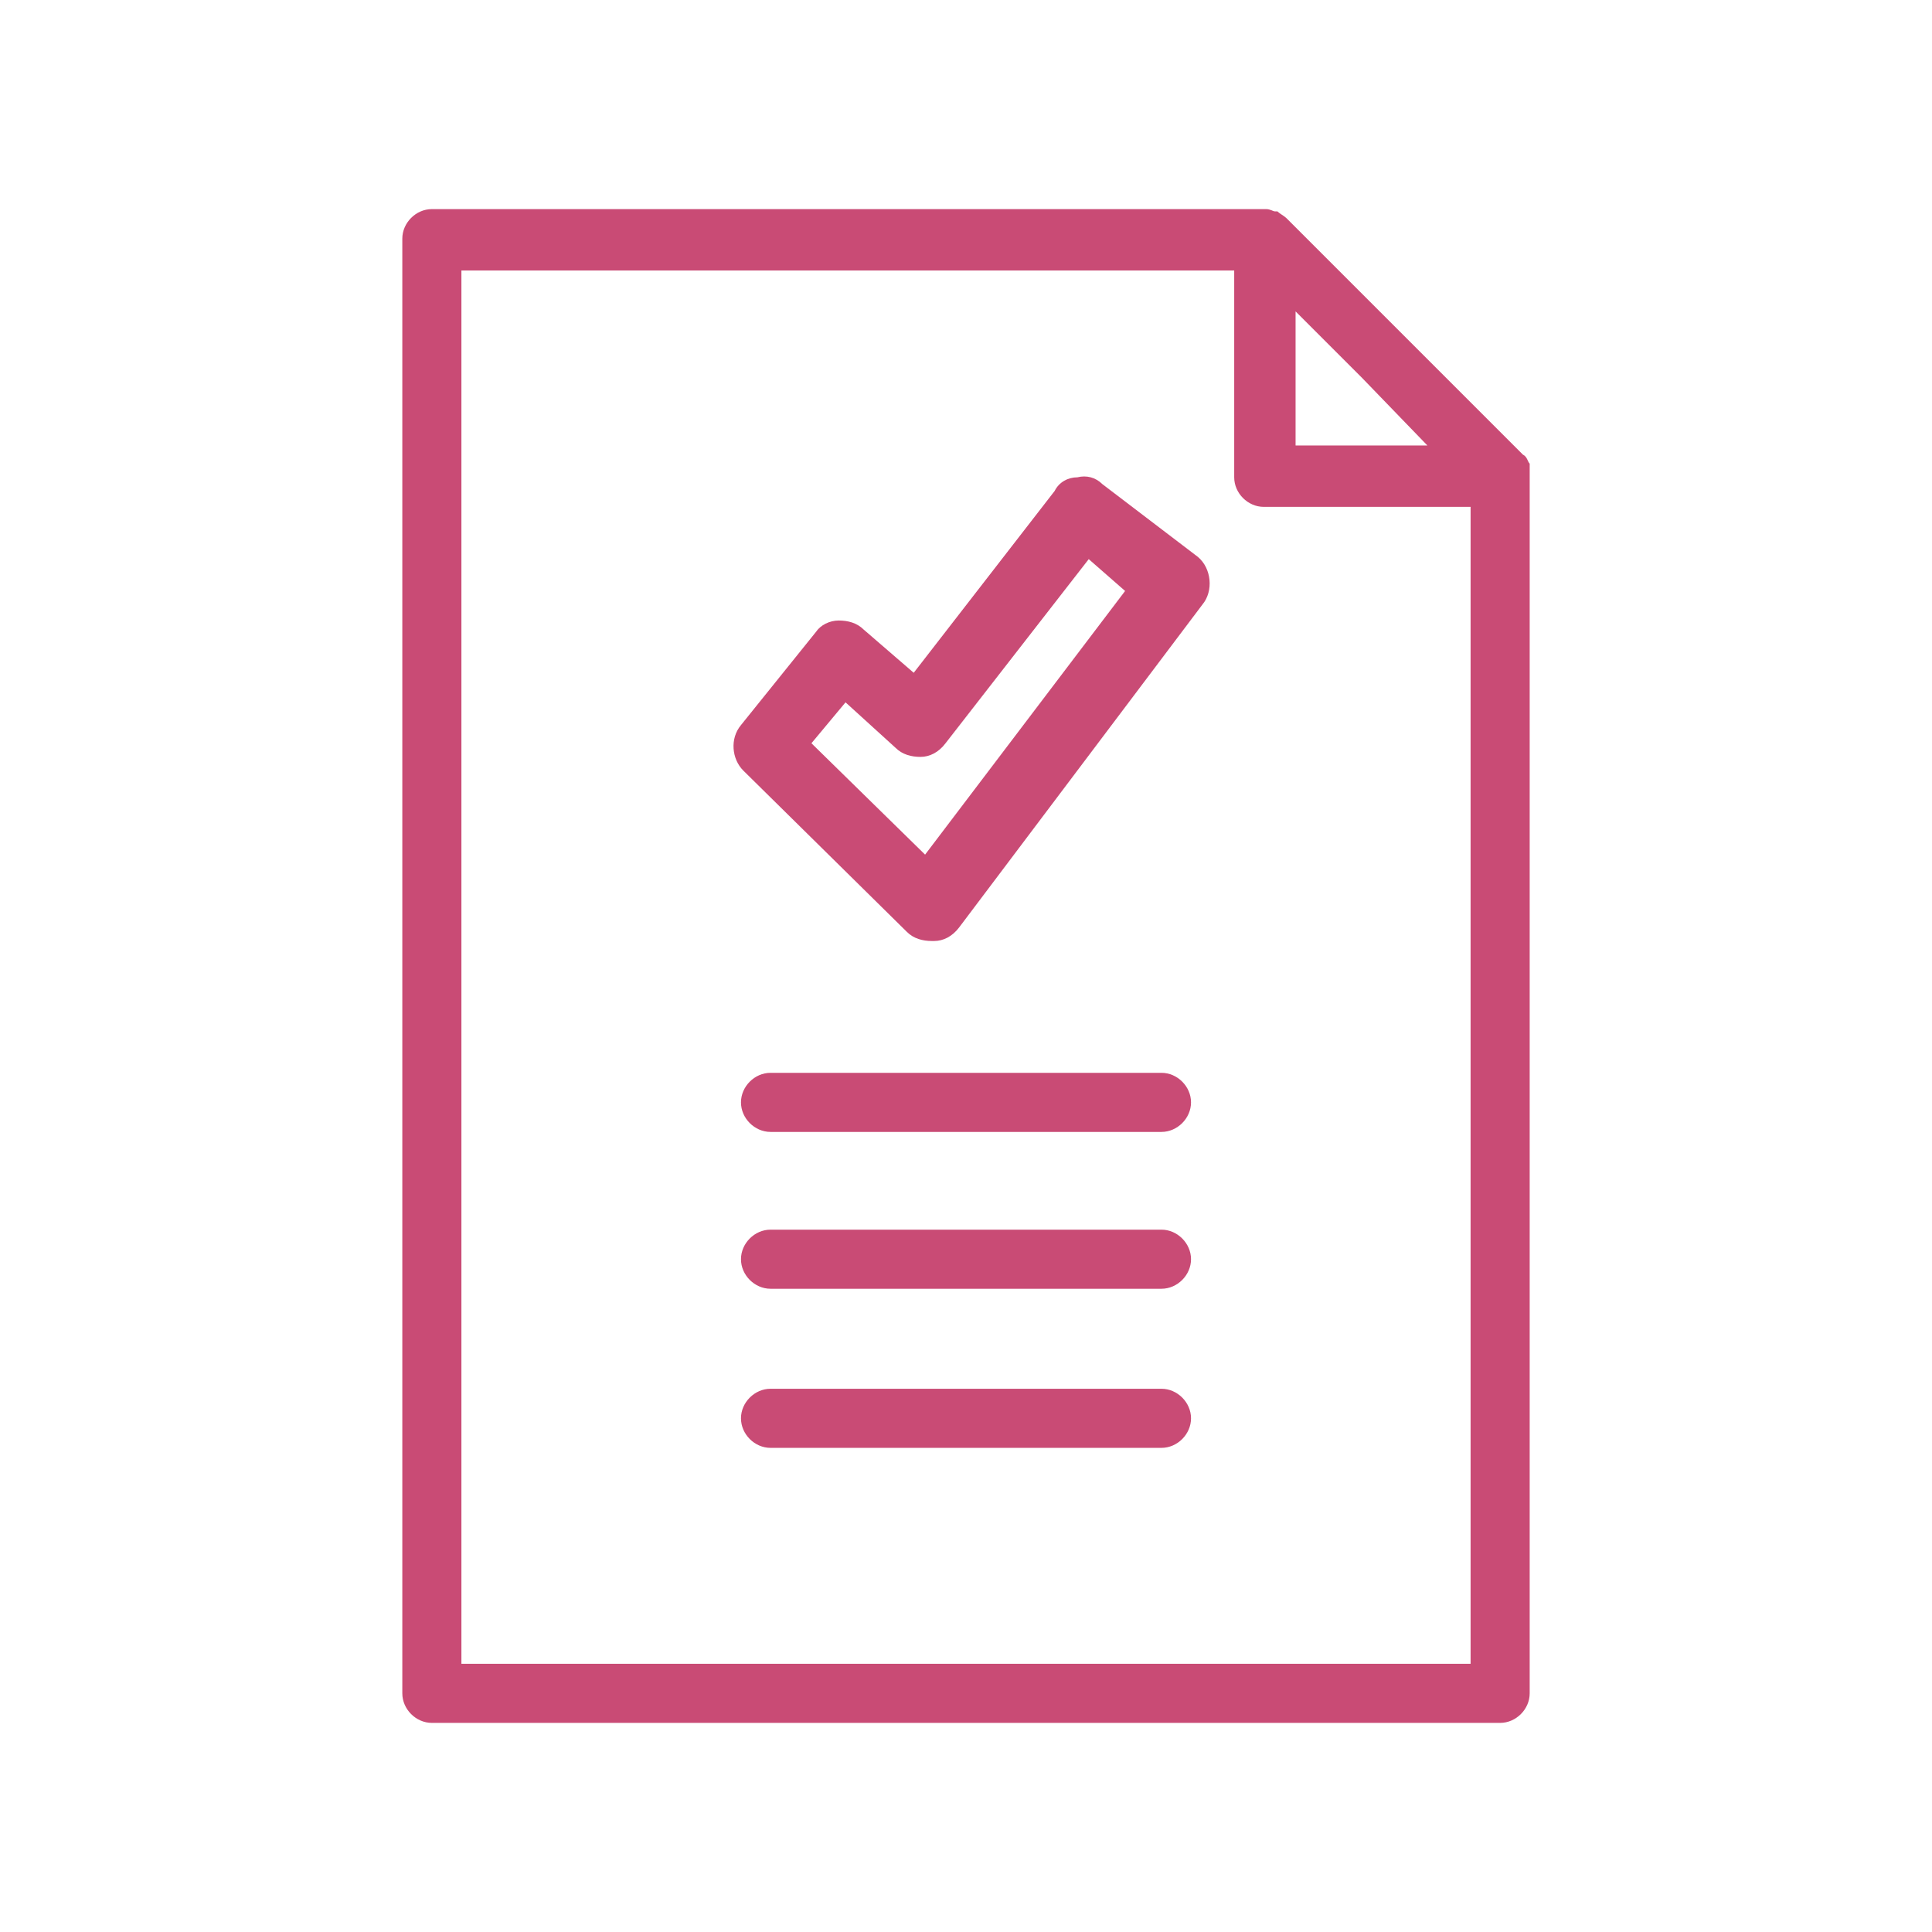
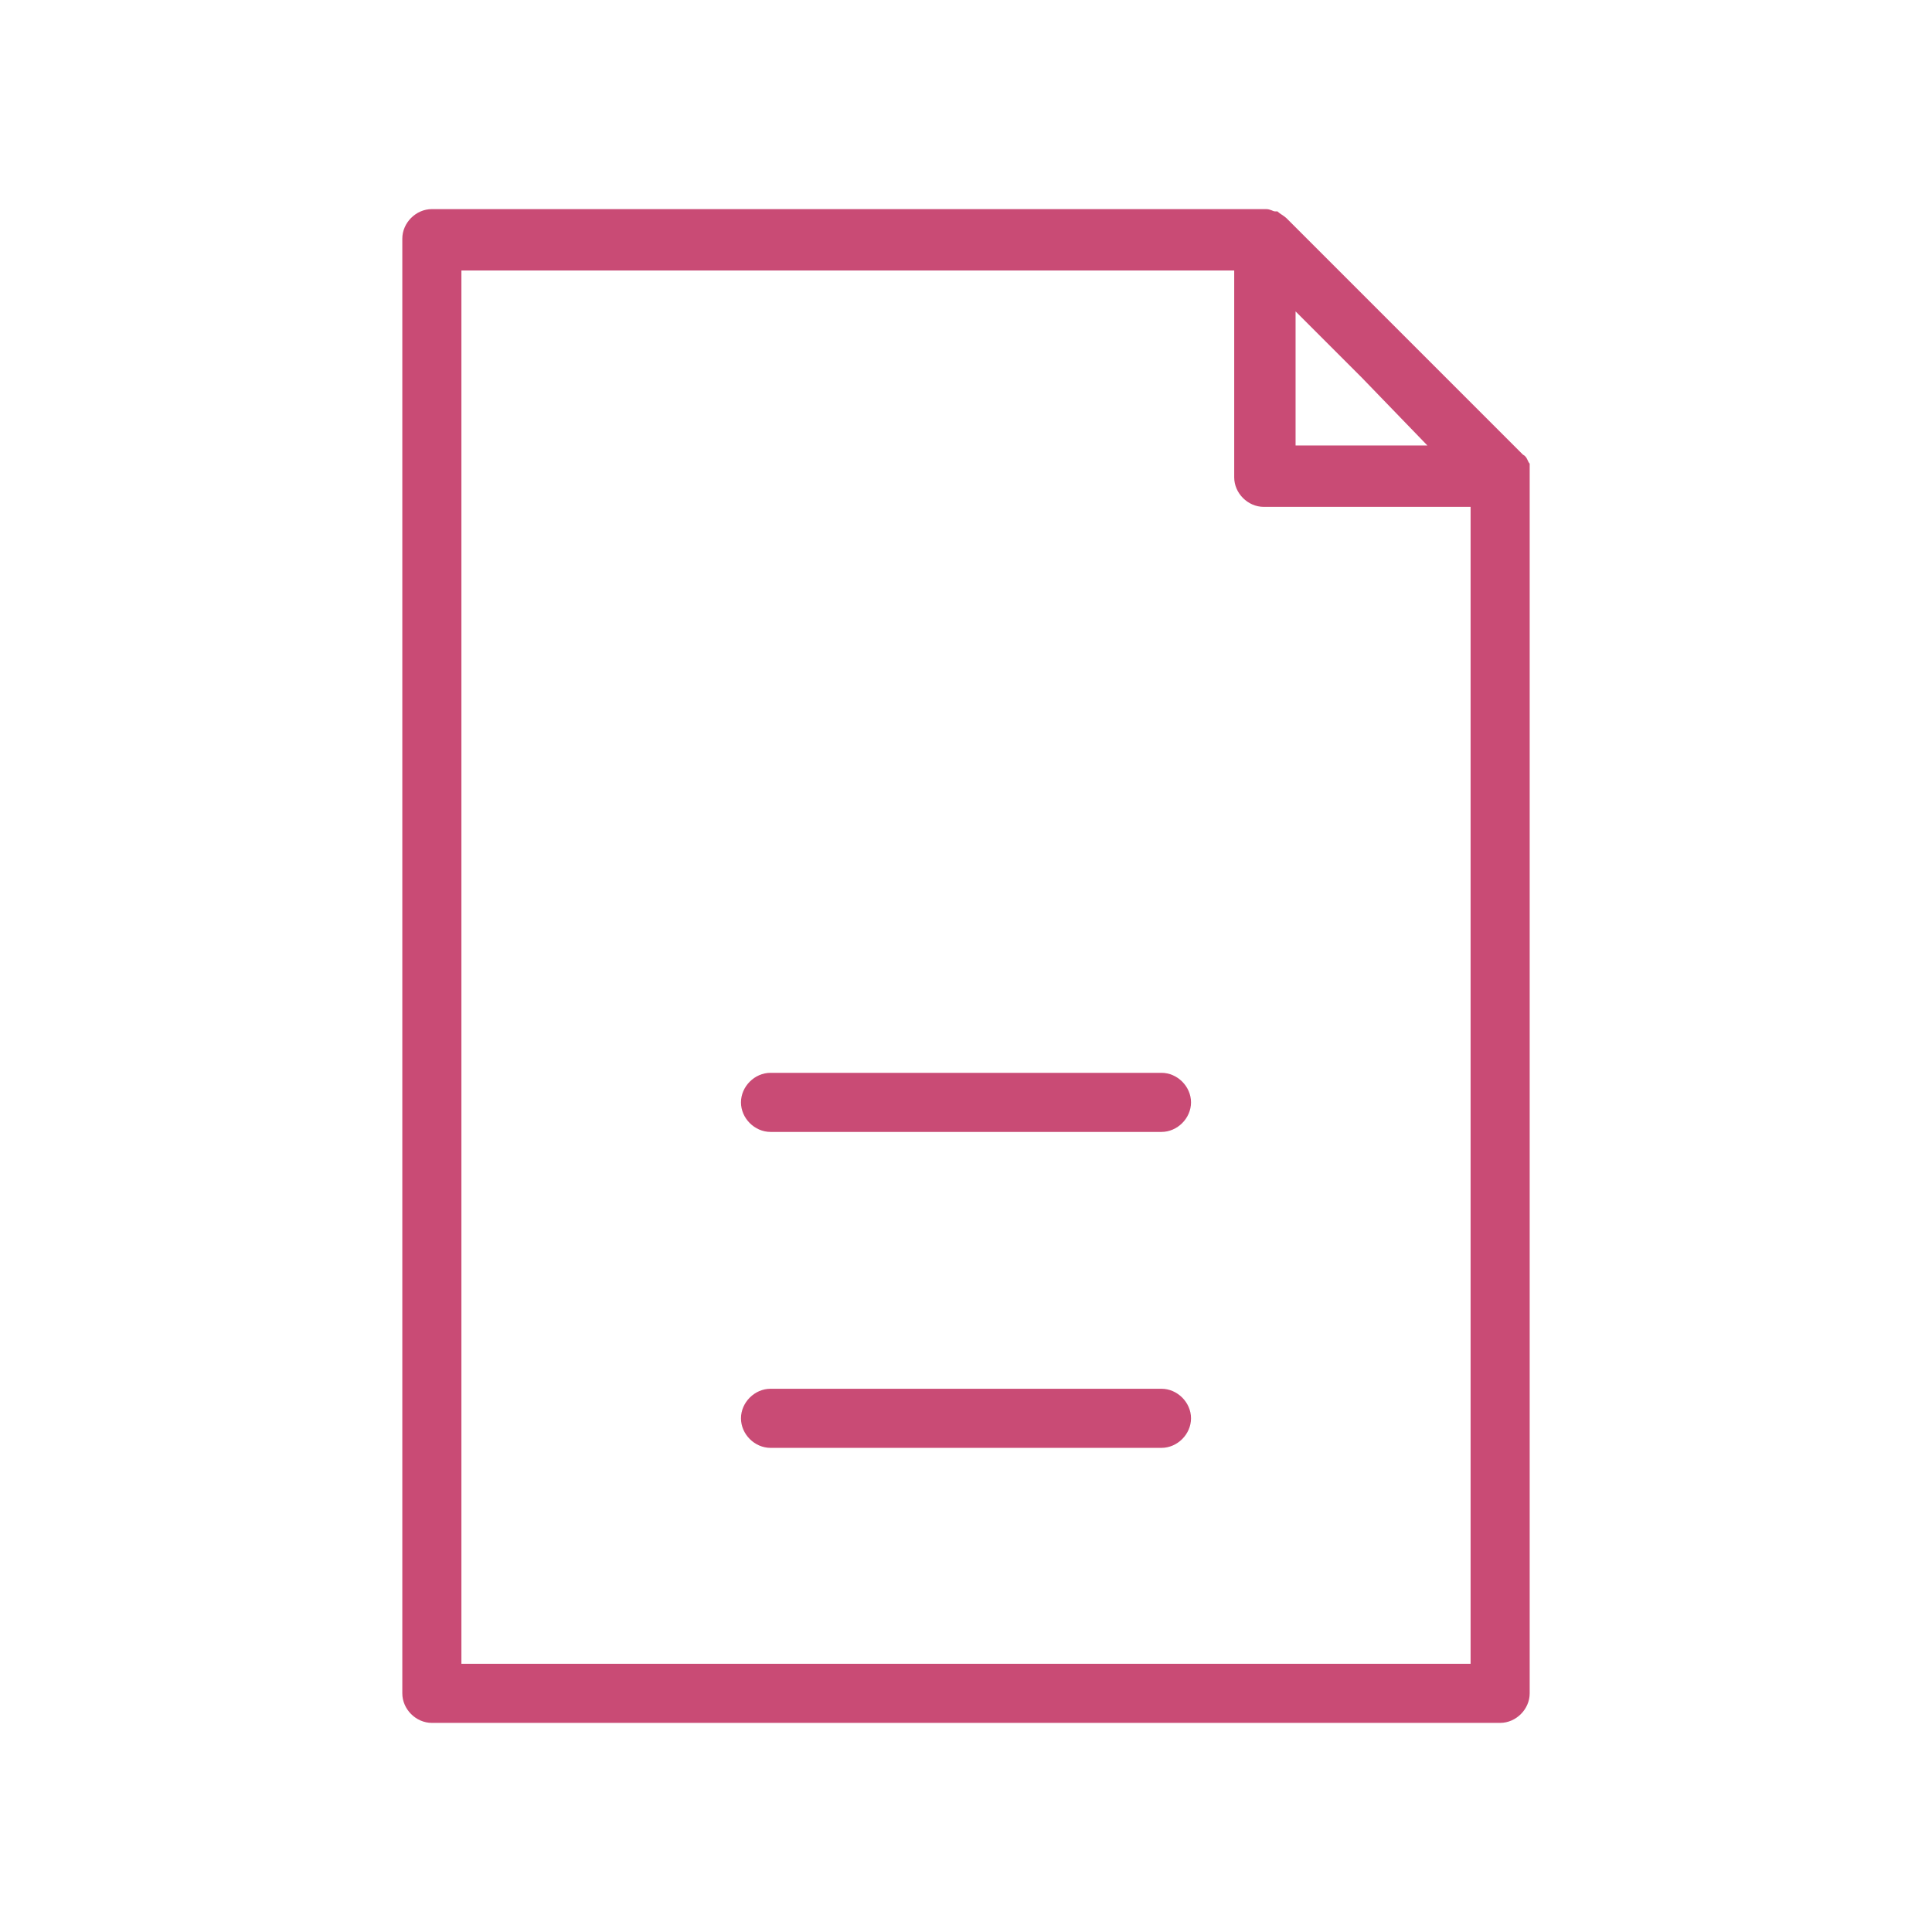
<svg xmlns="http://www.w3.org/2000/svg" version="1.1" x="0px" y="0px" viewBox="0 0 85 85" style="enable-background:new 0 0 85 85;" xml:space="preserve" width="70" height="70">
  <style type="text/css">
	.st0{fill:#C94B75;}
</style>
  <g id="Ebene_1">
</g>
  <g id="_x3C_Layer_x3E_">
</g>
  <g id="Layer_1">
</g>
  <g id="_x2014_ŽÓť_x5F_1">
    <g>
      <path class="st0" d="M67.3,20.5c0,0,0-0.1,0-0.1c-0.1-0.1-0.1-0.3-0.3-0.4L56.6,9.6c-0.1-0.1-0.3-0.2-0.4-0.3c0,0-0.1,0-0.1,0    c-0.1,0-0.2-0.1-0.4-0.1c0,0-0.1,0-0.1,0H19c-0.7,0-1.3,0.6-1.3,1.3v64c0,0.7,0.6,1.3,1.3,1.3h47c0.7,0,1.3-0.6,1.3-1.3V20.9    c0,0,0-0.1,0-0.1C67.3,20.7,67.3,20.6,67.3,20.5z M62.8,19.6H57v-5.9l2.9,2.9L62.8,19.6z M20.3,73.2V11.9h34v9.1    c0,0.7,0.6,1.3,1.3,1.3h9.1v50.9H20.3z" />
      <path class="st0" d="M51.1,61.1H33.9c-0.7,0-1.3,0.6-1.3,1.3s0.6,1.3,1.3,1.3h17.2c0.7,0,1.3-0.6,1.3-1.3S51.8,61.1,51.1,61.1z" />
-       <path class="st0" d="M51.1,54.1H33.9c-0.7,0-1.3,0.6-1.3,1.3s0.6,1.3,1.3,1.3h17.2c0.7,0,1.3-0.6,1.3-1.3S51.8,54.1,51.1,54.1z" />
      <path class="st0" d="M51.1,47.2H33.9c-0.7,0-1.3,0.6-1.3,1.3c0,0.7,0.6,1.3,1.3,1.3h17.2c0.7,0,1.3-0.6,1.3-1.3    C52.4,47.8,51.8,47.2,51.1,47.2z" />
-       <path class="st0" d="M48.5,21.3c-0.3-0.3-0.7-0.4-1.1-0.3c-0.4,0-0.8,0.2-1,0.6l-6.2,8L38,27.7c-0.3-0.3-0.7-0.4-1.1-0.4    c-0.4,0-0.8,0.2-1,0.5l-3.3,4.1c-0.5,0.6-0.4,1.5,0.1,2l7.2,7.1c0.3,0.3,0.7,0.4,1.1,0.4c0,0,0.1,0,0.1,0c0.4,0,0.8-0.2,1.1-0.6    l10.7-14.2c0.5-0.6,0.4-1.6-0.2-2.1L48.5,21.3z M40.7,37.6l-5-4.9l1.5-1.8l2.2,2c0.3,0.3,0.7,0.4,1.1,0.4c0.4,0,0.8-0.2,1.1-0.6    l6.3-8.1l1.6,1.4L40.7,37.6z" />
    </g>
  </g>
</svg>